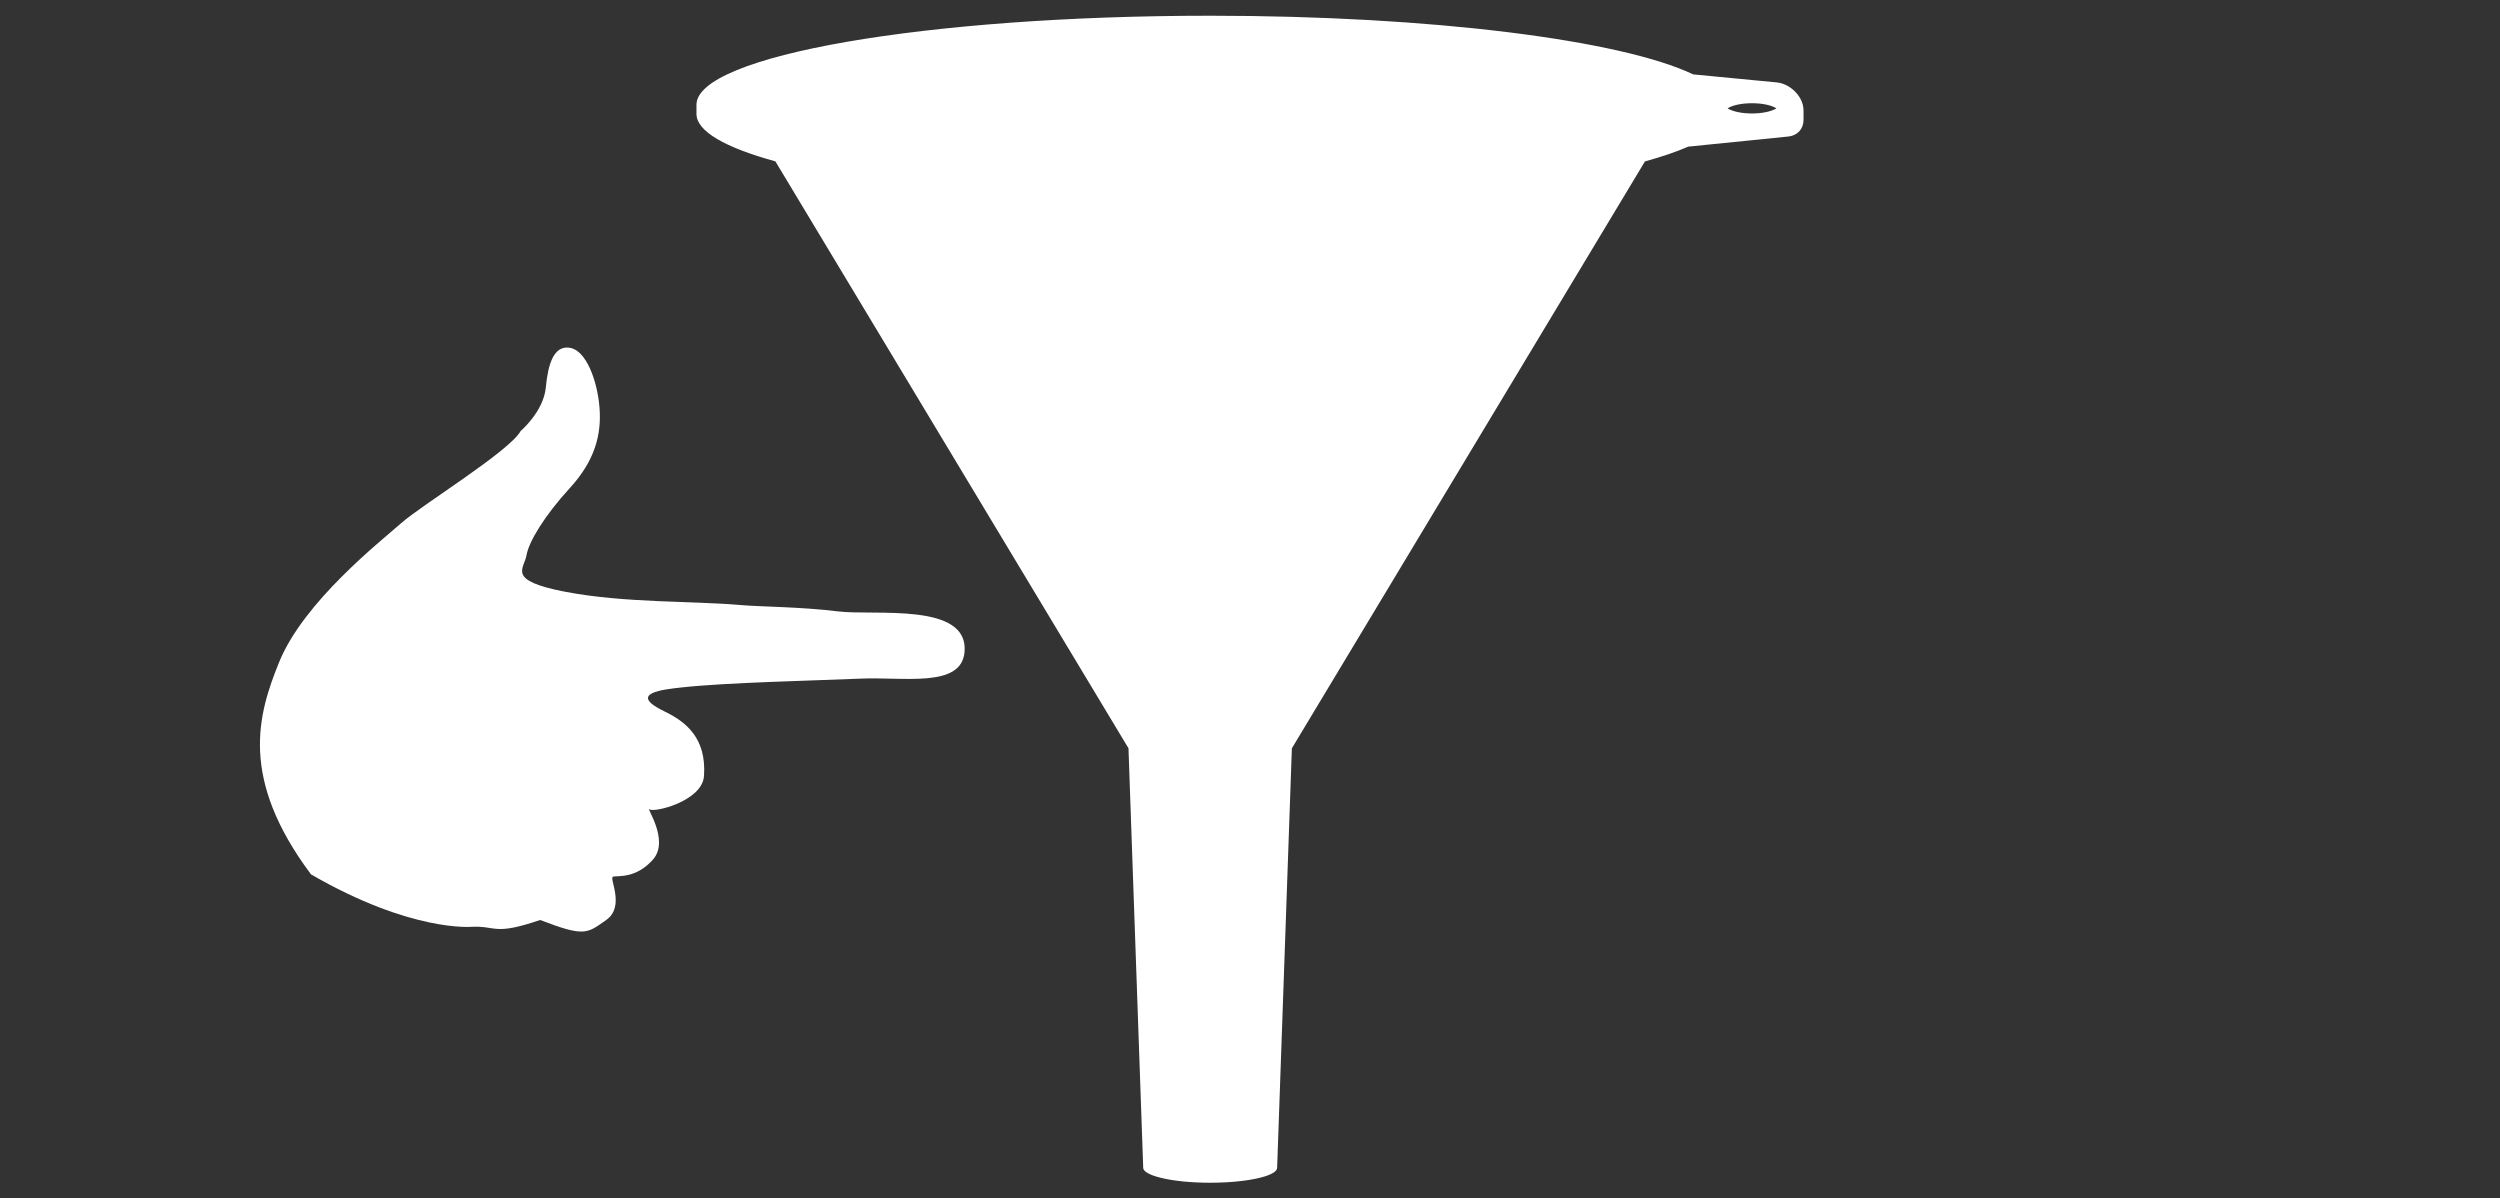
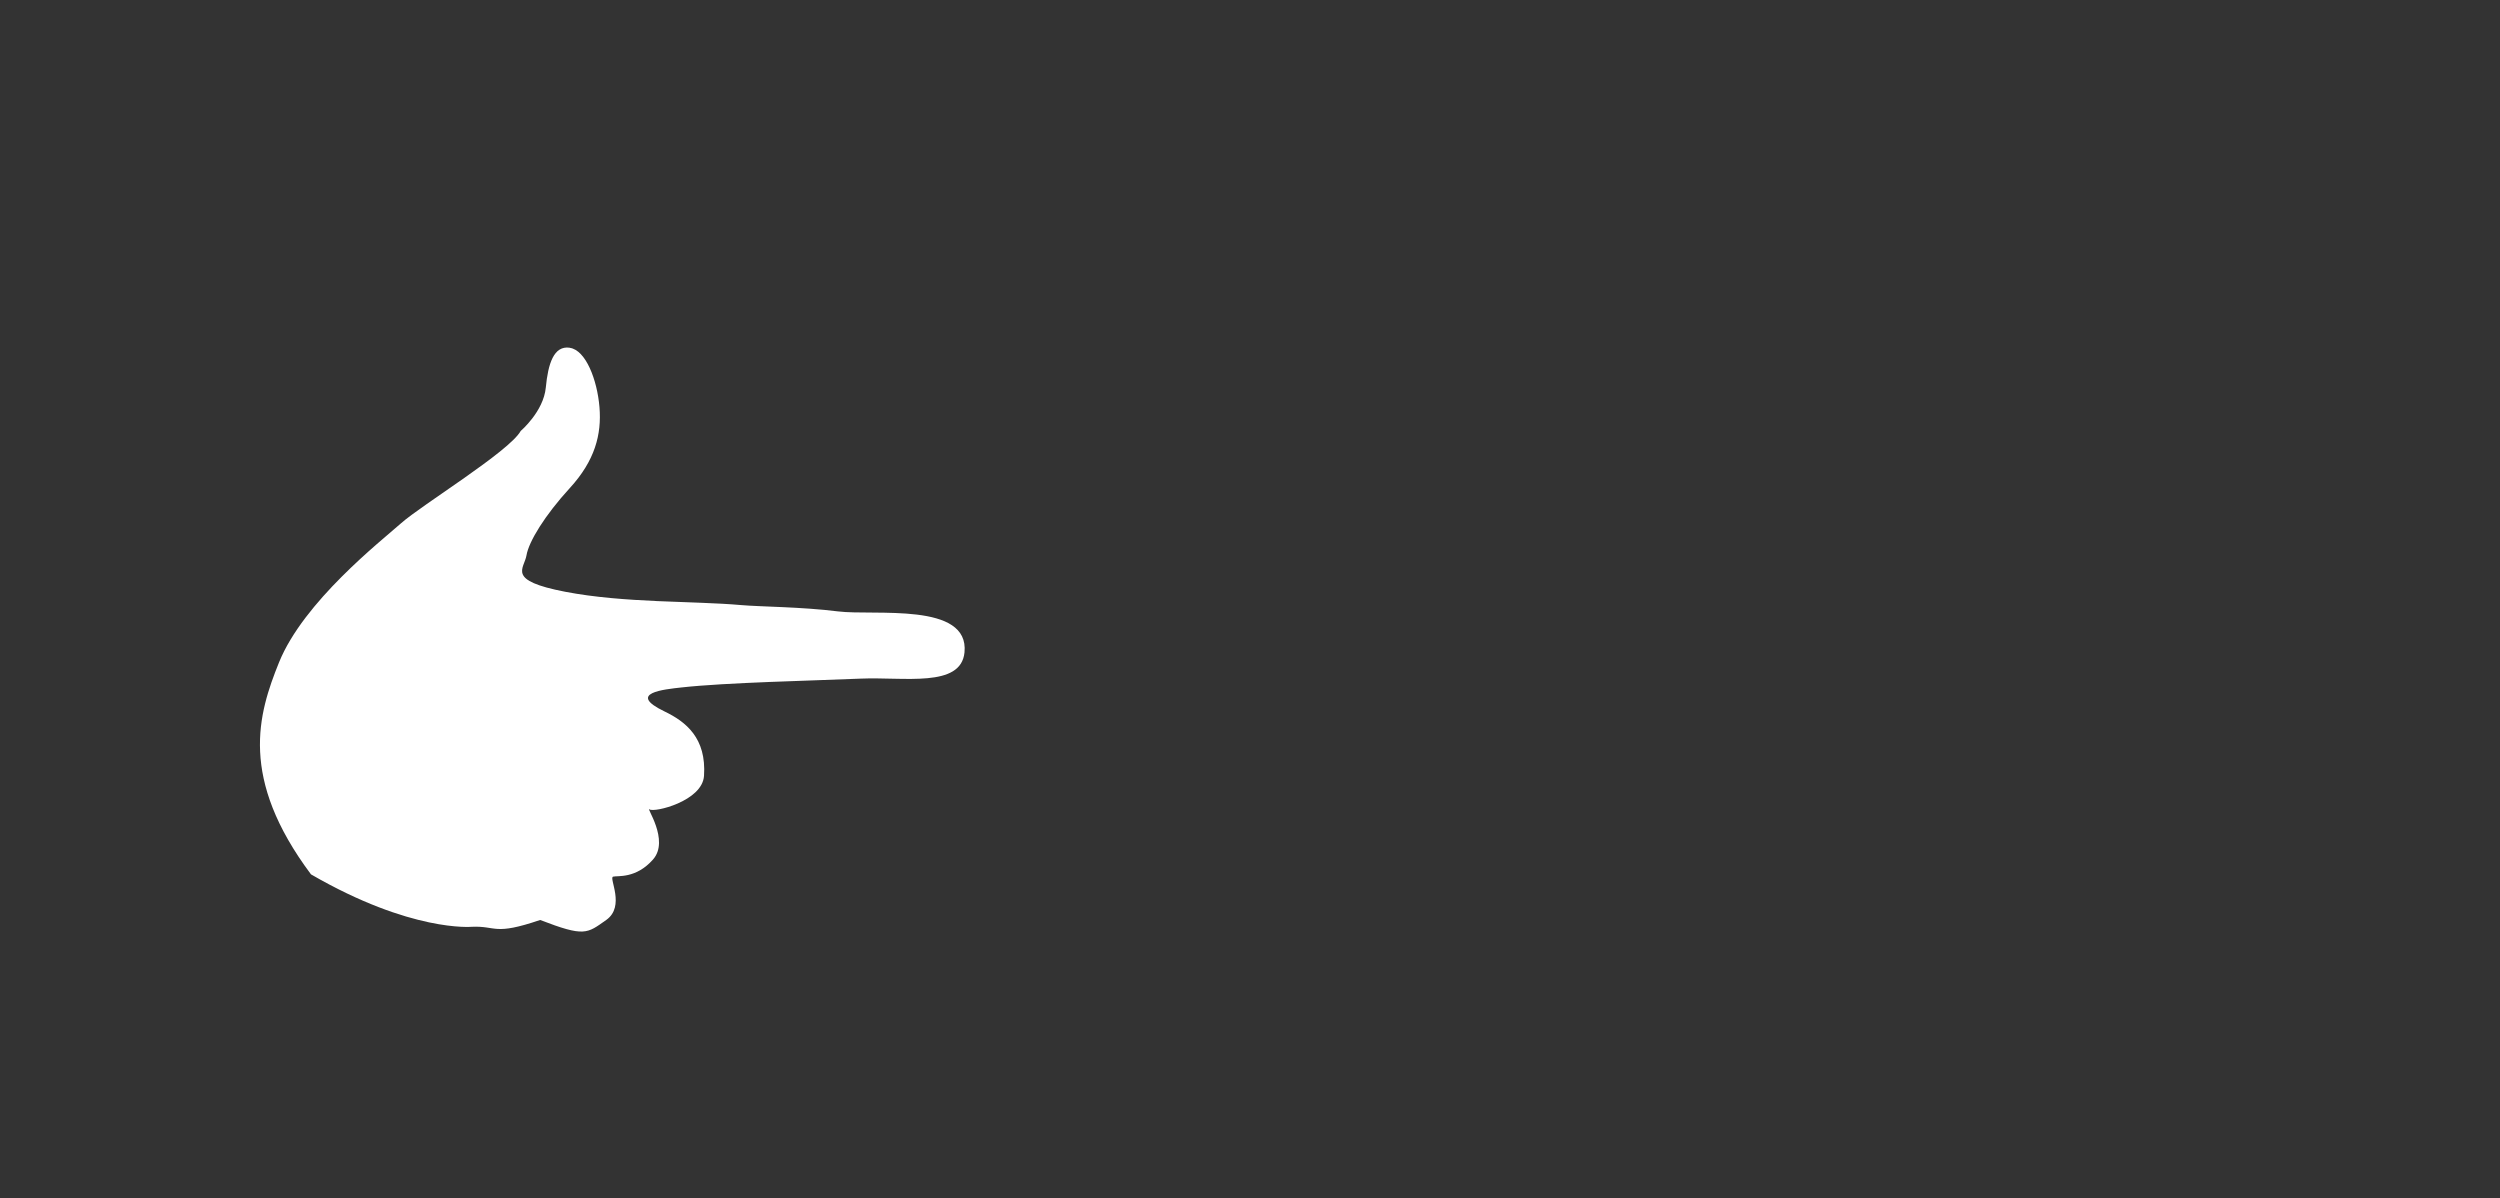
<svg xmlns="http://www.w3.org/2000/svg" id="a" viewBox="0 0 546.4 261.92">
  <rect x="0" y="0" width="546.4" height="261.92" fill="#333333" stroke="none" />
  <path d="M124.54,76.02c3.49.5,5.98,6.98,6.48,12.96.5,5.98-1,11.71-6.48,17.69-5.48,5.98-8.97,11.71-9.47,14.7-.5,2.99-4.48,5.48,8.47,7.97s28.03,1.98,38.46,2.91c4.02.36,13.19.38,21.16,1.38,7.97.99,28.74-2.12,27.64,8.97-.78,7.78-13.2,5.32-22.65,5.72-10.79.46-29.44.85-39.2,1.93-3.77.42-12.08,1.21-3.74,5.23,4.72,2.27,9.21,5.83,8.66,14.09-.37,5.55-10.9,8.08-11.9,7.33s4.48,6.73.75,10.96c-3.74,4.23-7.72,3.49-8.72,3.74s2.74,6.48-1.5,9.47c-4.23,2.99-4.73,3.74-14.45,0-10.21,3.49-9.47,1.24-14.95,1.49,0,0-13.2,1.24-35.13-11.46-15.75-21.07-11.57-34.98-6.98-46.34,5.38-13.27,22.17-26.41,26.66-30.39,4.48-3.99,23.67-15.7,26.16-20.18,0,0,4.98-4.24,5.48-9.47s1.74-9.22,5.23-8.72l.02.02Z" fill="#fff" />
-   <path d="M152.22,22.89v2.01c0,3.81,6.32,7.36,17.25,10.37l77.17,128.27,3.22,91.68c0,.97,1.89,1.83,4.88,2.43h0c.07.02.14.03.21.04.16.03.31.06.47.09.19.03.39.07.58.1.15.02.29.05.44.07.3.04.61.09.93.13.05,0,.11.01.16.02.34.04.7.08,1.06.12h0c1.81.18,3.8.28,5.9.28,4.98,0,9.37-.56,12.01-1.4,1.65-.53,2.63-1.17,2.63-1.87h0l.82-23.31,2.4-68.37,77.17-128.27c3.7-1.02,6.88-2.1,9.45-3.23l21.89-2.21c2.03-.21,3.32-1.7,3.32-3.64v-2.05.06c0-.42-.05-.85-.16-1.31h0c-.66-2.53-3.14-4.64-5.72-4.89l-18.24-1.75c-15.66-7.48-57.01-12.82-105.57-12.82-62.01,0-112.27,8.71-112.27,19.46h0ZM388.26,23.68c-1.03.66-3.04,1.12-5.34,1.12s-4.3-.45-5.34-1.12c1.03-.67,3.03-1.12,5.34-1.12s4.31.46,5.34,1.12ZM152.55,24.4c.03.06.07.13.1.19-.03-.06-.07-.13-.1-.19ZM152.26,23.4s.02.08.03.12c0-.04-.02-.08-.03-.12ZM152.37,23.9s.03.09.05.13c-.02-.04-.04-.09-.05-.13ZM152.8,24.89h0s0,0,0,0ZM391.41,27.69s.1-.03.15-.04c-.05,0-.1.03-.15.04ZM391.93,27.53s.09-.03.13-.05c-.04.02-.08.03-.13.05ZM392.5,27.26s.04-.03.06-.04c-.02,0-.04.03-.06.04ZM392.9,26.97s.07-.06.11-.09c-.04.03-.07.06-.11.09ZM393.28,26.62s.05-.05.07-.08c-.02.03-.05.05-.07.08ZM394.05,25.18s.01-.04.02-.06h0s-.01.04-.02.06ZM393.63,26.16s.03-.06.05-.09c-.02.03-.03.06-.05.09ZM393.86,25.72s.04-.09.06-.13c-.02.04-.04.09-.06.13ZM394.15,24.67s0-.1.01-.15c0,.05,0,.1-.01.15Z" fill="#fff" />
</svg>